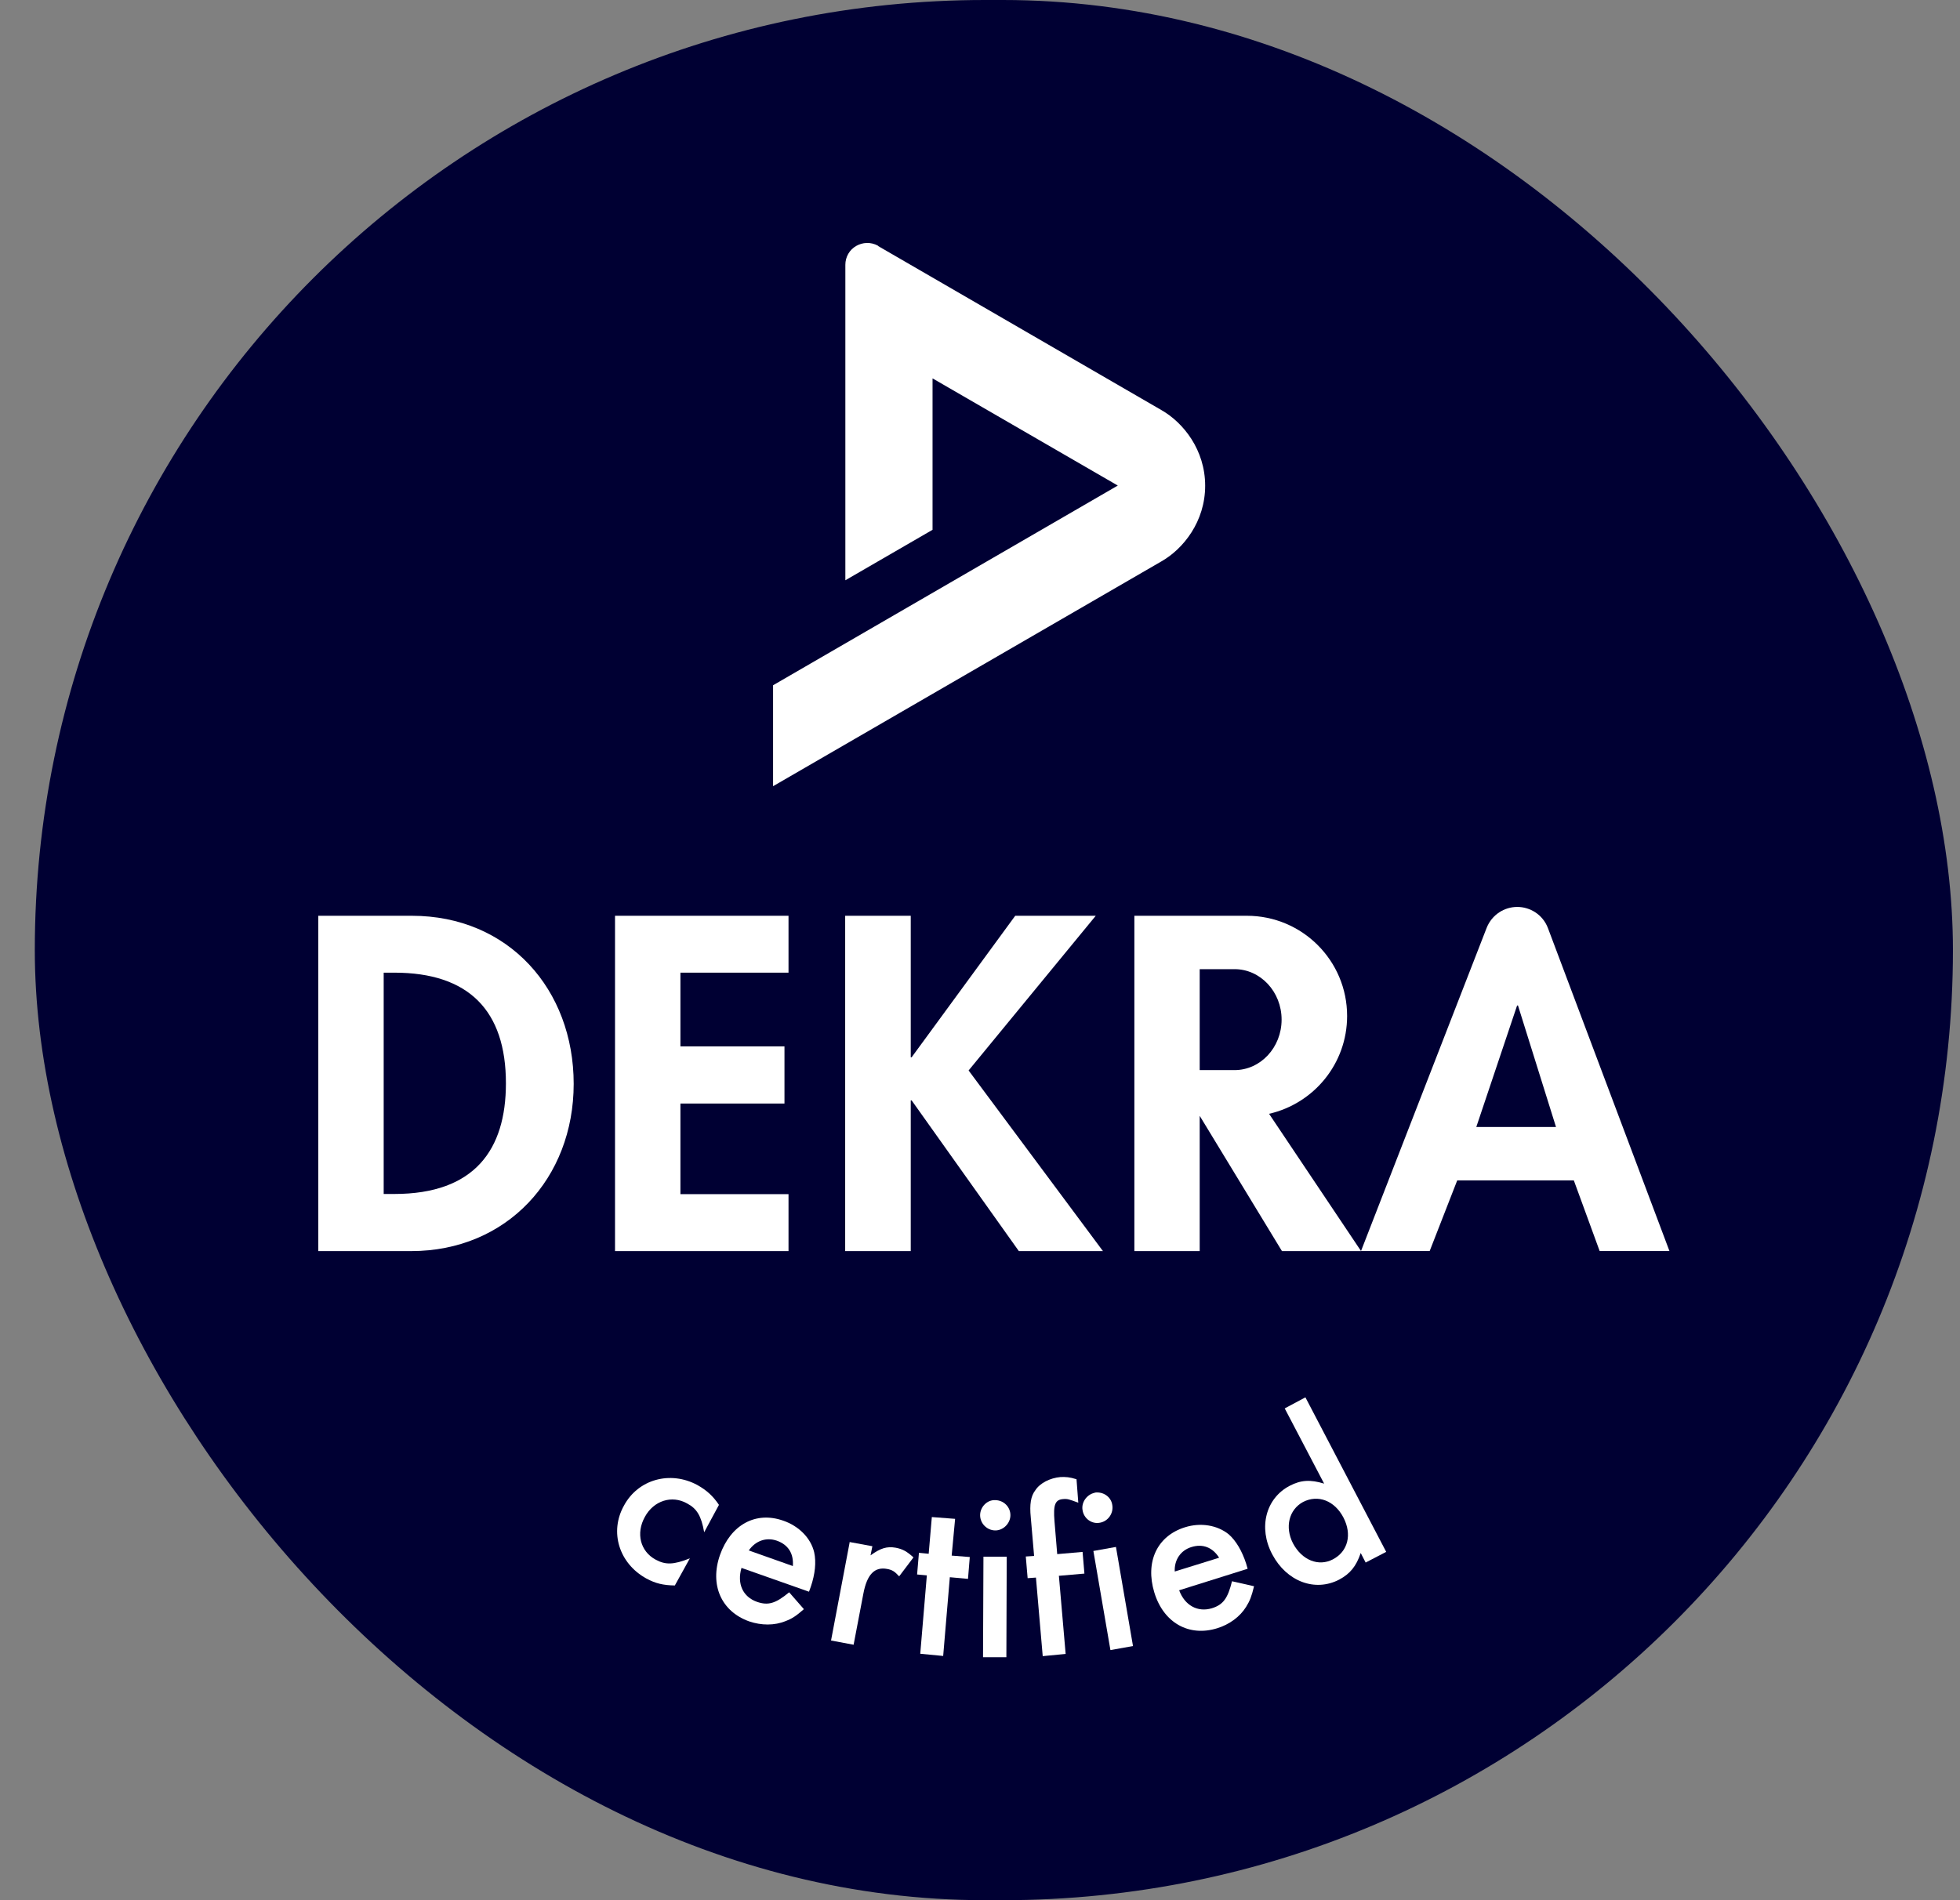
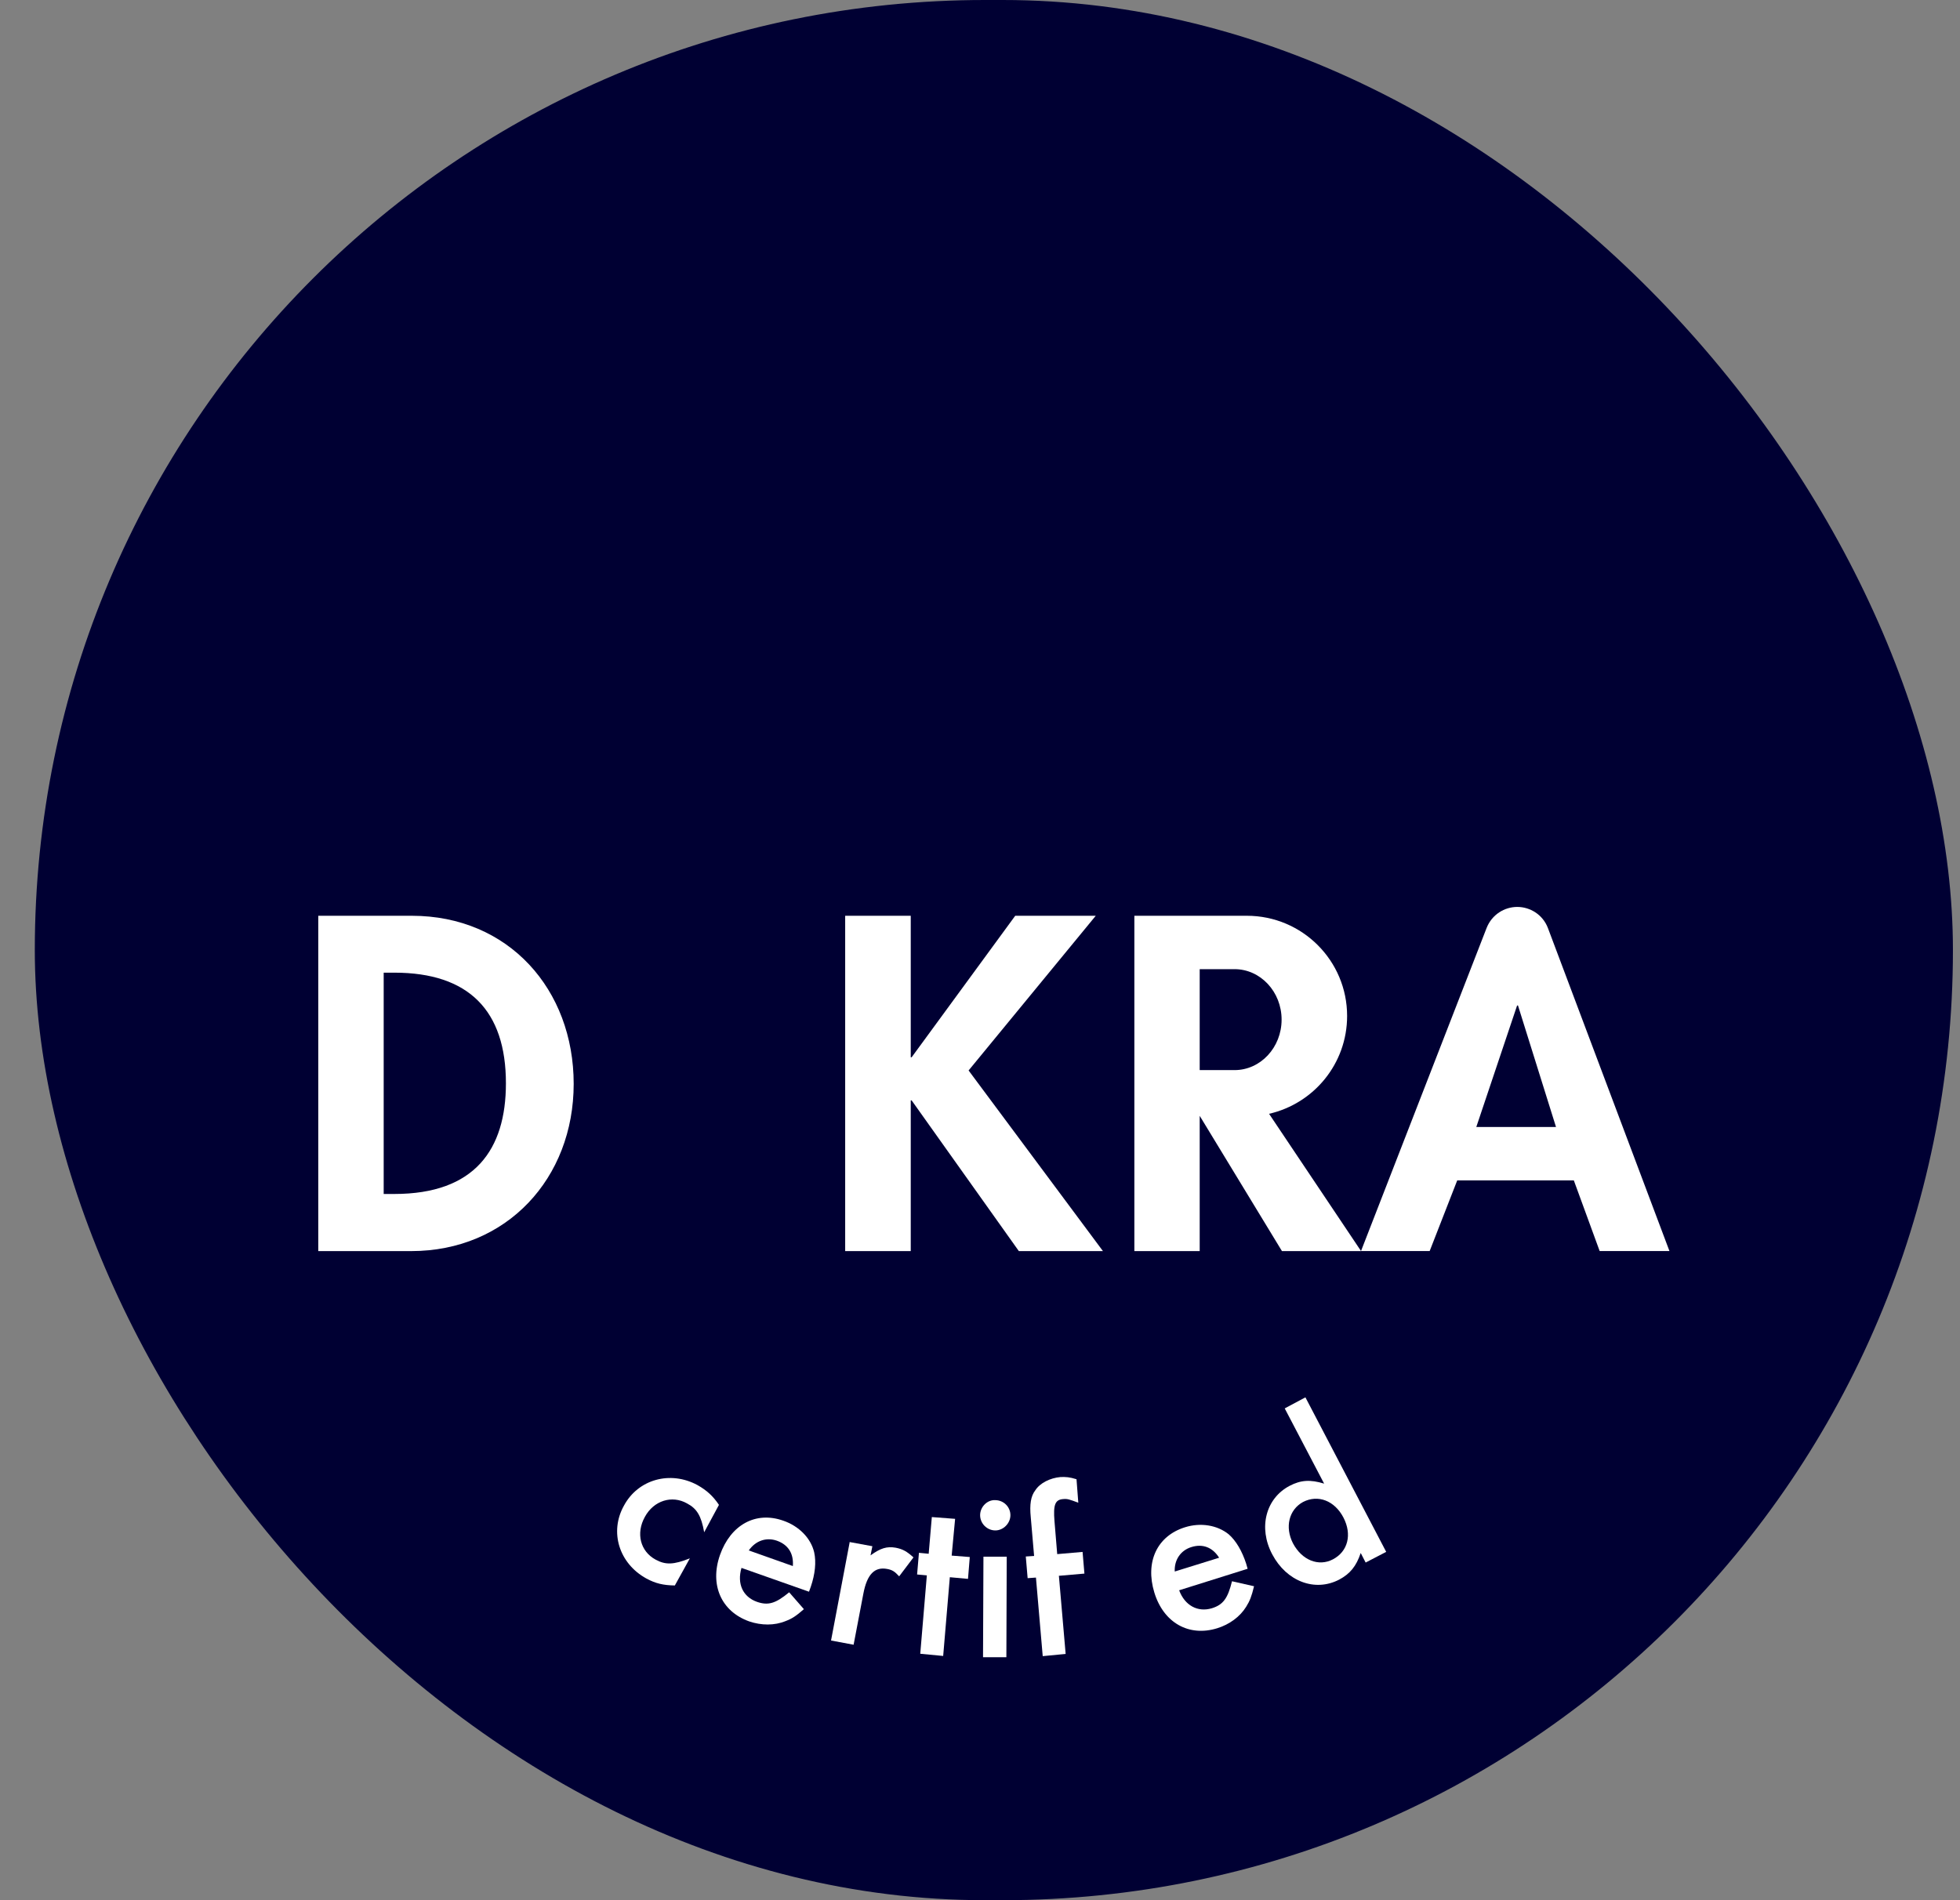
<svg xmlns="http://www.w3.org/2000/svg" width="33" height="32" viewBox="0 0 33 32" fill="none">
  <rect x="0" y="0" width="33" height="32" fill="#808080" stroke="none" />
  <rect x="0.586" width="32.295" height="32" rx="16" fill="#000033" />
  <path fill-rule="evenodd" clip-rule="evenodd" d="M6.46 16.38H6.639C7.891 16.38 8.518 17.017 8.518 18.244C8.518 19.359 7.993 20.107 6.639 20.107H6.46V16.377V16.38ZM5.359 21.069H6.923C8.534 21.069 9.659 19.841 9.659 18.253C9.659 16.664 8.565 15.422 6.933 15.422H5.359V21.069Z" fill="white" />
-   <path d="M13.276 16.38V15.422H10.355V21.069H13.276V20.11H11.456V18.584H13.208V17.622H11.456V16.38H13.276Z" fill="white" />
  <path fill-rule="evenodd" clip-rule="evenodd" d="M24.856 18.979L25.543 16.933H25.558L26.198 18.979H24.856ZM22.915 21.068L25.029 15.629C25.119 15.4 25.332 15.273 25.546 15.273C25.759 15.273 25.975 15.4 26.062 15.629L28.108 21.068H26.933L26.498 19.878H24.535L24.071 21.068H22.909H22.915Z" fill="white" />
  <path d="M15.349 17.805H15.334V15.422H14.23V21.069H15.334V18.531H15.349L17.154 21.069H18.57L16.308 18.027L18.449 15.422H17.093L15.349 17.805Z" fill="white" />
  <path d="M21.367 18.757L22.916 21.069H21.584L20.199 18.791V21.069H19.099V15.422H20.993C21.927 15.422 22.681 16.179 22.681 17.109C22.681 17.913 22.121 18.584 21.367 18.757ZM20.786 16.321H20.199V18.021H20.786C21.222 18.021 21.578 17.641 21.578 17.171C21.578 16.701 21.222 16.321 20.786 16.321Z" fill="white" />
-   <path d="M14.784 4.143L19.556 6.907C19.924 7.117 20.291 7.577 20.291 8.18C20.291 8.783 19.924 9.243 19.556 9.453L13.016 13.24V11.54L18.82 8.177L15.701 6.372V8.922L14.233 9.772V4.459C14.233 4.329 14.301 4.205 14.419 4.14C14.521 4.082 14.66 4.069 14.787 4.14" fill="white" />
  <path fill-rule="evenodd" clip-rule="evenodd" d="M12.103 25.34C12.005 25.195 11.902 25.099 11.742 25.009C11.287 24.762 10.743 24.911 10.505 25.356C10.258 25.798 10.422 26.329 10.883 26.583C11.037 26.666 11.167 26.697 11.362 26.7L11.615 26.243C11.343 26.351 11.207 26.357 11.037 26.264C10.781 26.125 10.703 25.822 10.858 25.544C11.006 25.272 11.312 25.173 11.569 25.319C11.732 25.405 11.807 25.526 11.856 25.804L12.103 25.346V25.34Z" fill="white" />
  <path fill-rule="evenodd" clip-rule="evenodd" d="M12.607 26.11C12.722 25.946 12.901 25.884 13.08 25.946C13.272 26.014 13.365 26.163 13.349 26.373L12.607 26.11ZM13.621 26.805L13.652 26.719C13.723 26.509 13.745 26.308 13.708 26.141C13.652 25.903 13.451 25.699 13.188 25.609C12.725 25.445 12.302 25.677 12.122 26.187C11.946 26.691 12.144 27.139 12.617 27.306C12.818 27.374 13.04 27.377 13.226 27.3C13.334 27.26 13.405 27.213 13.535 27.099L13.287 26.815C13.056 27.006 12.932 27.04 12.746 26.976C12.508 26.892 12.406 26.673 12.484 26.404L13.621 26.805Z" fill="white" />
  <path fill-rule="evenodd" clip-rule="evenodd" d="M14.307 25.965L13.992 27.627L14.372 27.698L14.536 26.839C14.598 26.509 14.728 26.382 14.938 26.422C15.021 26.438 15.062 26.462 15.139 26.546L15.38 26.227C15.266 26.125 15.201 26.088 15.08 26.064C14.932 26.039 14.827 26.07 14.657 26.193L14.688 26.039L14.301 25.968L14.307 25.965Z" fill="white" />
  <path fill-rule="evenodd" clip-rule="evenodd" d="M15.992 26.561L16.298 26.589L16.328 26.221L16.023 26.197L16.081 25.578L15.689 25.548L15.636 26.166L15.472 26.15L15.441 26.515L15.605 26.53L15.494 27.85L15.88 27.887L15.992 26.561Z" fill="white" />
  <path fill-rule="evenodd" clip-rule="evenodd" d="M16.755 25.263C16.622 25.256 16.502 25.377 16.502 25.516C16.502 25.655 16.616 25.773 16.759 25.773C16.891 25.773 17.012 25.655 17.012 25.516C17.012 25.377 16.898 25.263 16.755 25.263ZM16.95 26.215H16.558L16.551 27.908H16.944L16.95 26.215Z" fill="white" />
  <path fill-rule="evenodd" clip-rule="evenodd" d="M17.831 26.537L18.258 26.5L18.227 26.135L17.8 26.172L17.754 25.616C17.732 25.343 17.763 25.254 17.902 25.245C17.973 25.238 18.004 25.251 18.155 25.306L18.125 24.911C18.007 24.874 17.945 24.871 17.856 24.874C17.68 24.889 17.509 24.976 17.432 25.096C17.355 25.195 17.333 25.334 17.355 25.554L17.411 26.203L17.271 26.212L17.302 26.577L17.442 26.567L17.556 27.89L17.942 27.853L17.828 26.534L17.831 26.537Z" fill="white" />
-   <path fill-rule="evenodd" clip-rule="evenodd" d="M18.433 25.139C18.301 25.164 18.202 25.3 18.227 25.433C18.248 25.572 18.381 25.671 18.52 25.643C18.659 25.618 18.752 25.482 18.727 25.343C18.706 25.204 18.573 25.117 18.433 25.136V25.139ZM18.789 26.051L18.409 26.119L18.696 27.788L19.076 27.72L18.789 26.051Z" fill="white" />
  <path fill-rule="evenodd" clip-rule="evenodd" d="M19.779 26.465C19.769 26.271 19.877 26.11 20.057 26.054C20.251 25.992 20.418 26.06 20.526 26.233L19.779 26.465ZM21.006 26.419L20.981 26.332C20.913 26.122 20.811 25.946 20.687 25.838C20.495 25.683 20.214 25.637 19.951 25.72C19.482 25.866 19.278 26.302 19.435 26.818C19.59 27.328 20.017 27.569 20.495 27.42C20.696 27.358 20.876 27.229 20.981 27.059C21.043 26.96 21.073 26.883 21.114 26.713L20.743 26.629C20.672 26.917 20.594 27.025 20.403 27.084C20.165 27.155 19.948 27.037 19.853 26.781L21.006 26.419Z" fill="white" />
  <path fill-rule="evenodd" clip-rule="evenodd" d="M21.939 25.294C22.192 25.164 22.471 25.272 22.619 25.556C22.767 25.841 22.696 26.128 22.44 26.261C22.202 26.385 21.921 26.277 21.769 25.989C21.63 25.717 21.701 25.424 21.939 25.294ZM21.63 23.717L22.294 24.985C22.063 24.914 21.902 24.923 21.713 25.022C21.312 25.232 21.182 25.726 21.42 26.175C21.661 26.632 22.14 26.814 22.548 26.601C22.733 26.502 22.835 26.375 22.91 26.153L22.993 26.314L23.339 26.134L21.979 23.532L21.633 23.717H21.63Z" fill="white" />
</svg>